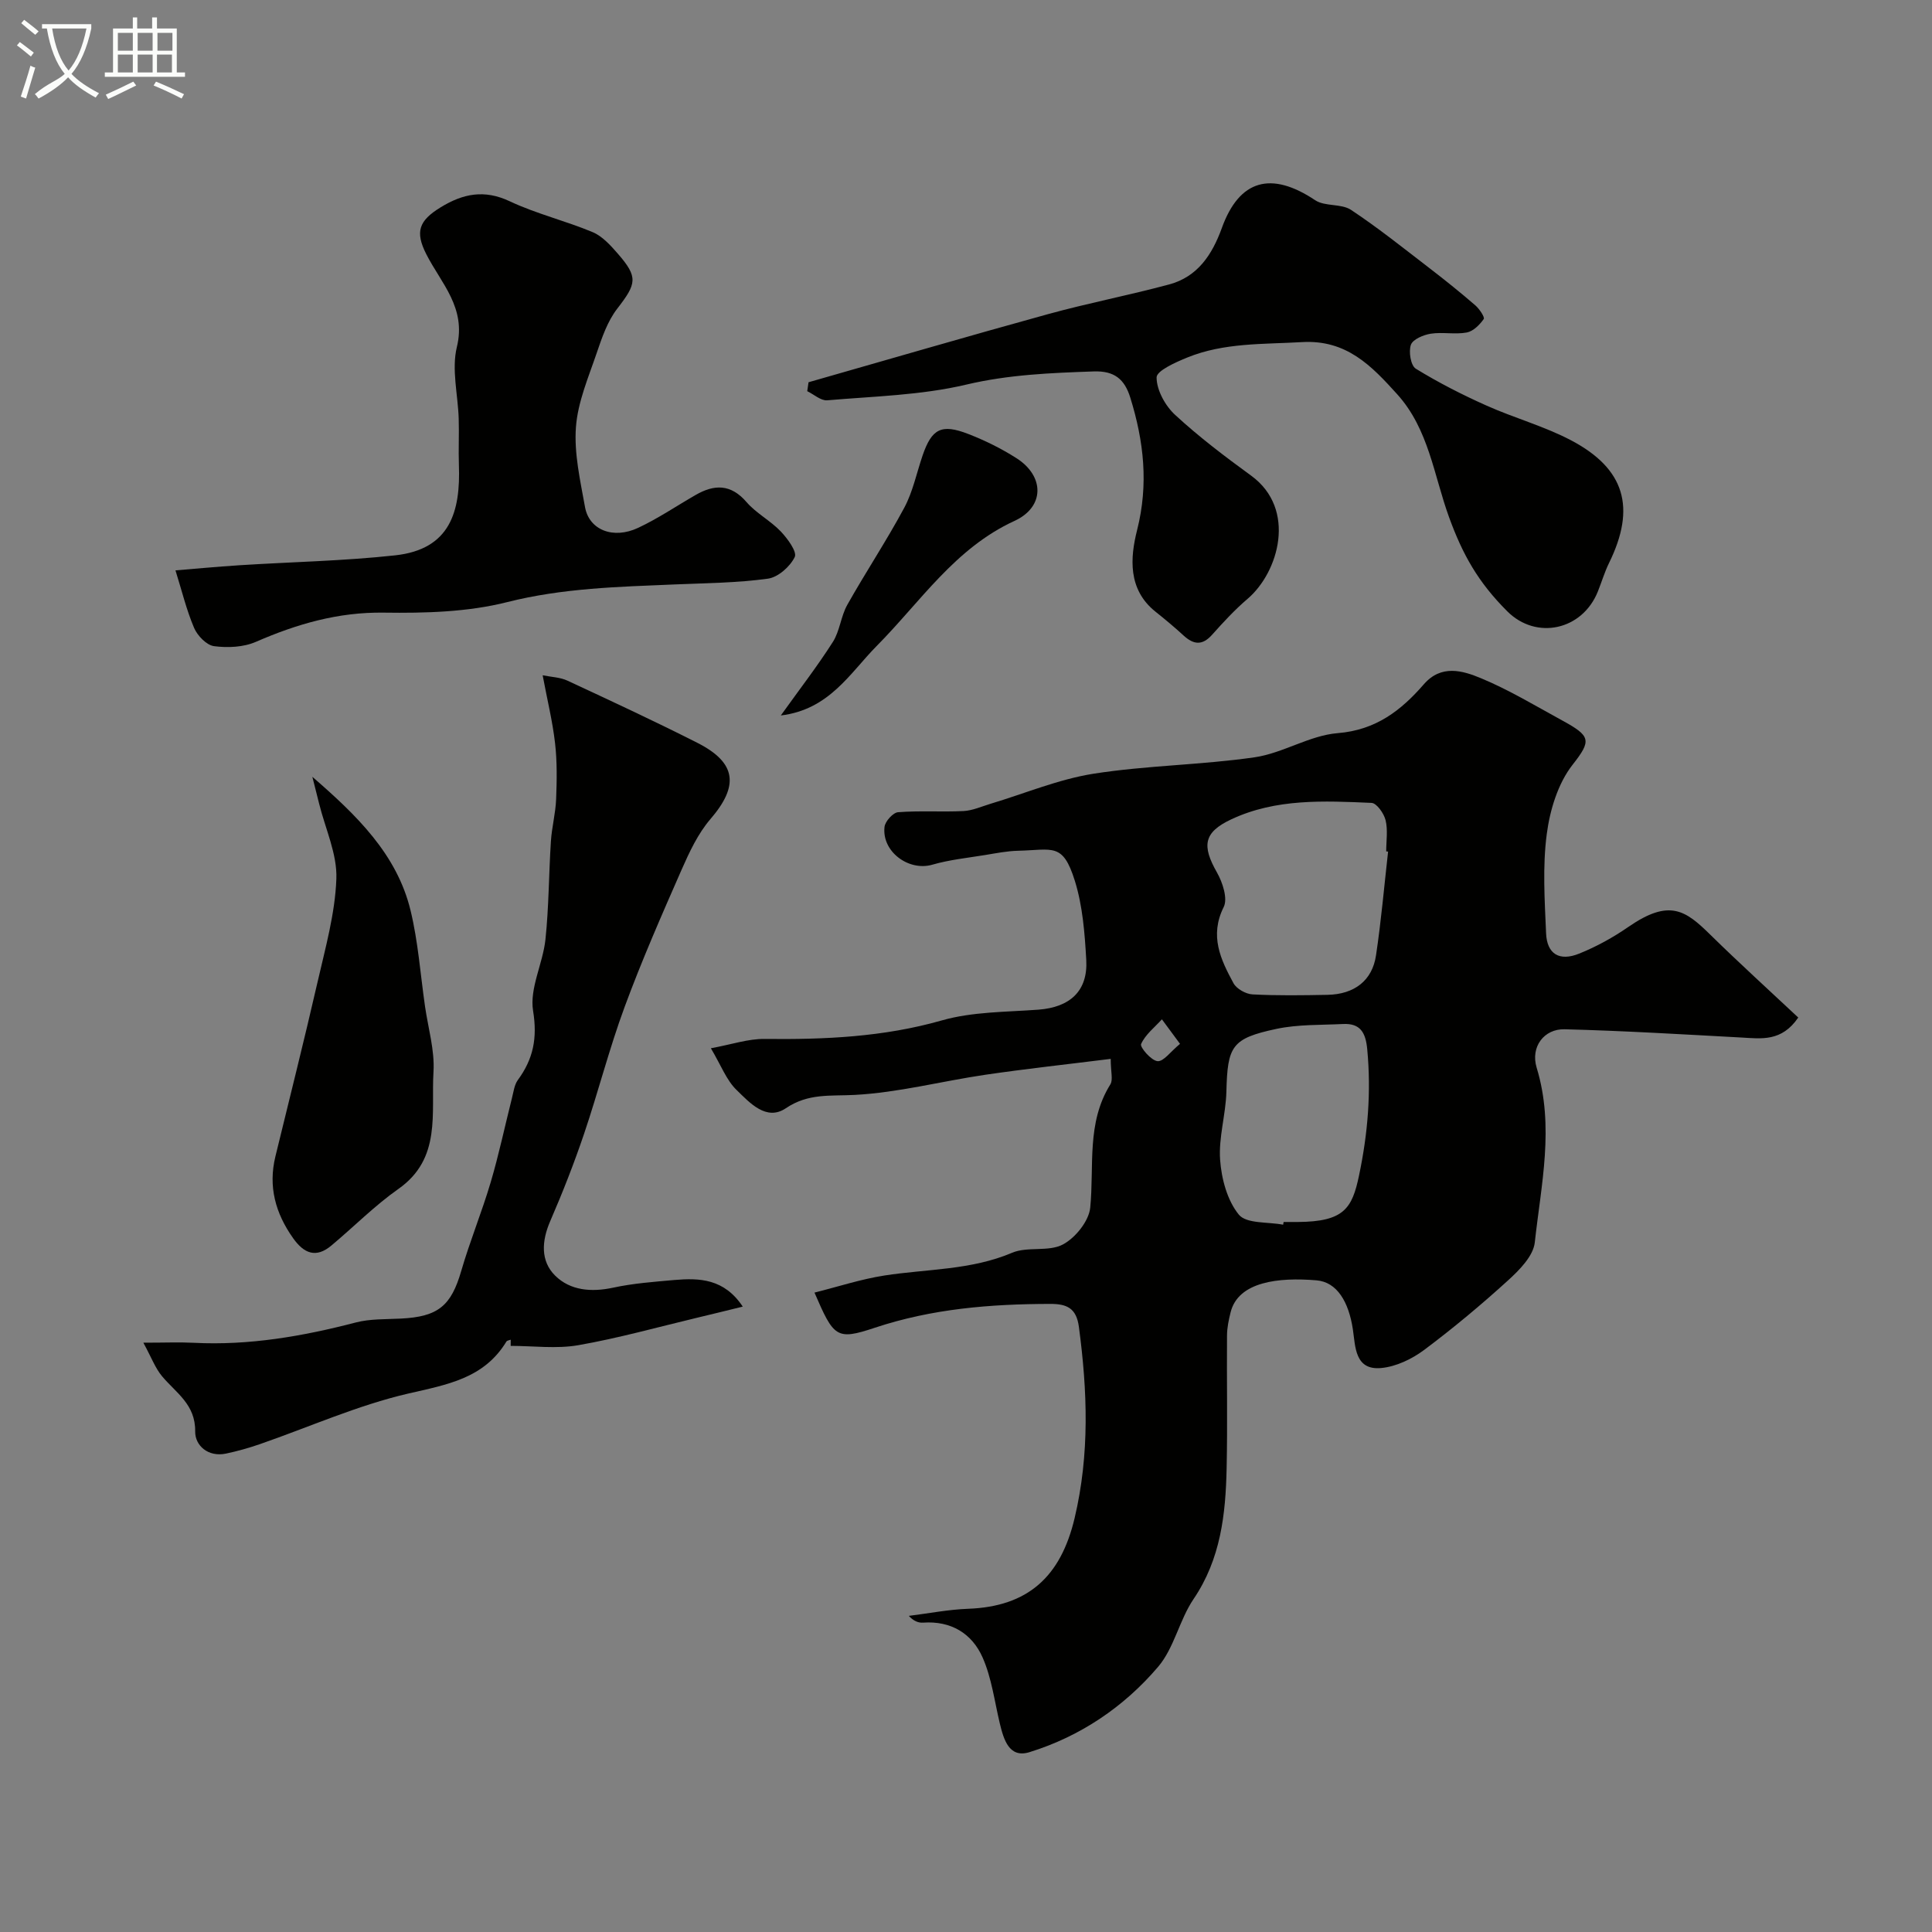
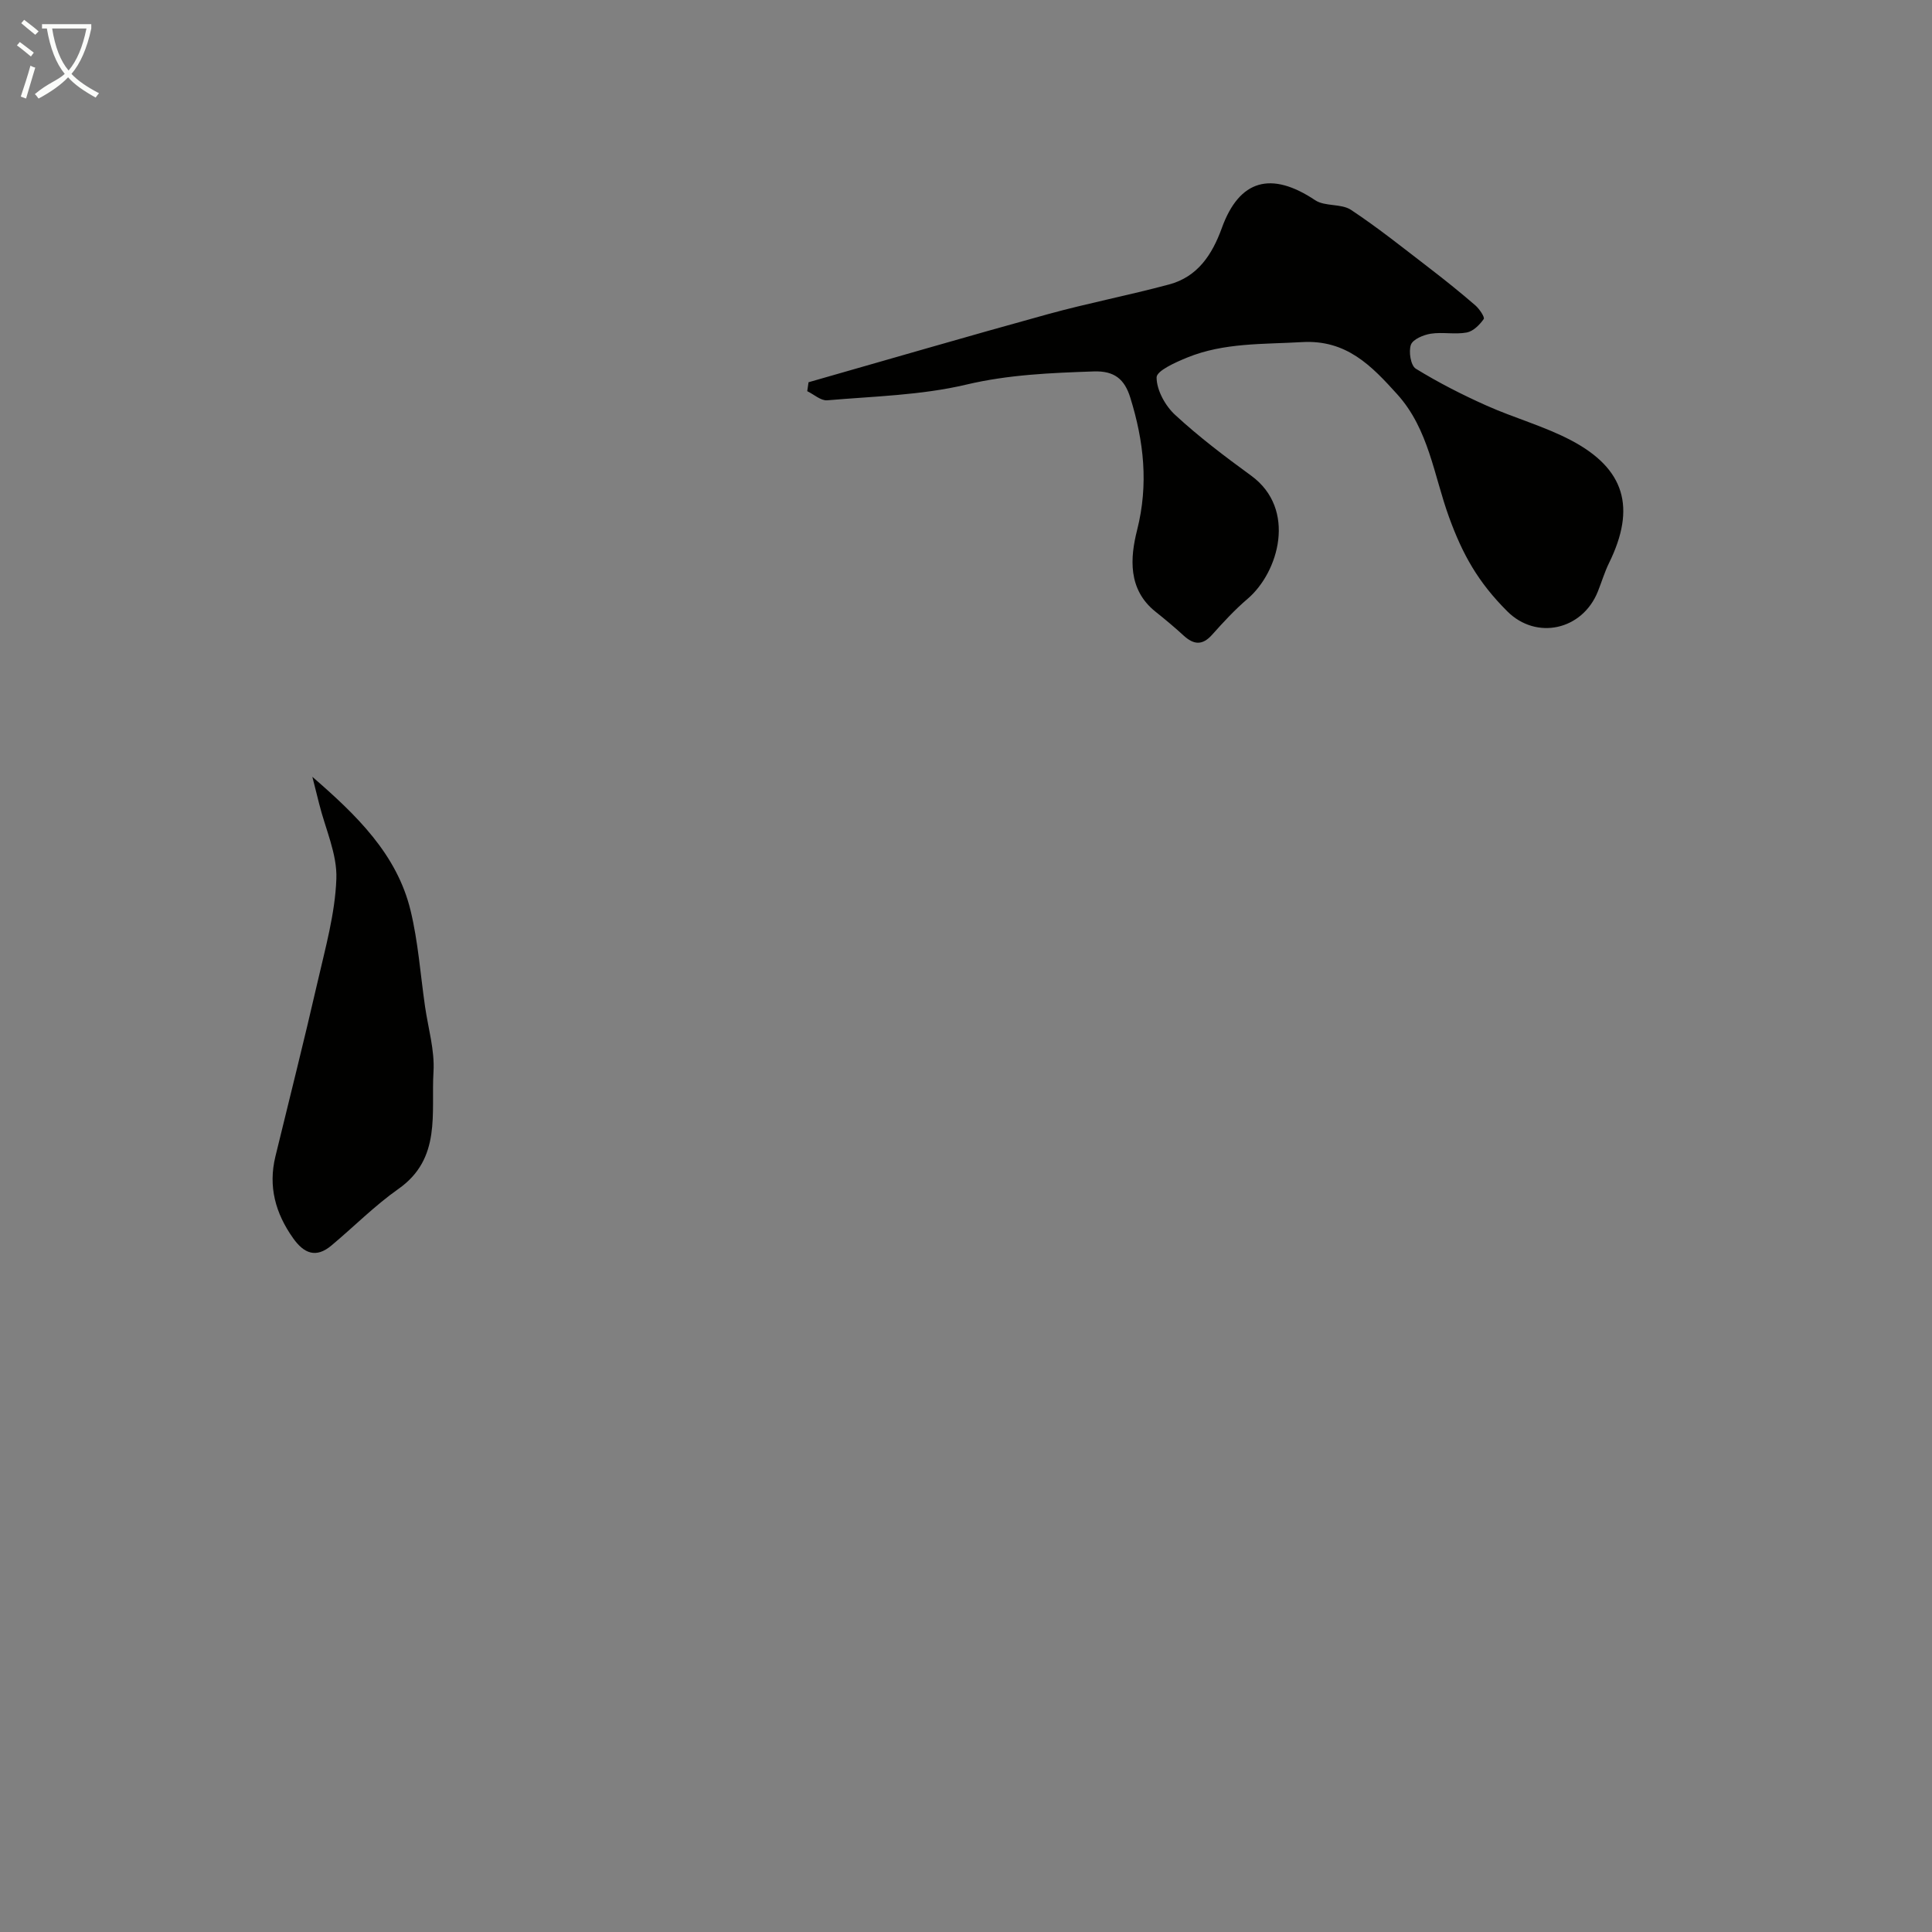
<svg xmlns="http://www.w3.org/2000/svg" enable-background="new 0 0 400 400" viewBox="0 0 400 400">
  <rect x="0" y="0" width="400" height="400" fill="#808080" stroke="none" />
  <path d="m6.4 11.7c-1-.8-1.9-1.6-2.9-2.3l.6-.7c.9.7 1.9 1.4 2.9 2.2zm-2.1 8.3c.7-2.1 1.4-4.2 2-6.4.2.1.6.3 1 .4-.7 2.3-1.3 4.4-1.9 6.4zm3-12.8c-1.1-.9-2.1-1.7-2.9-2.4l.6-.7c1 .8 2 1.5 3 2.4zm1.4-1.3v-.9h10.2v.9c-.9 4.2-2.3 7.3-4.1 9.4 1.3 1.4 3.2 2.7 5.7 4-.2.2-.4.5-.7.9-2.5-1.4-4.4-2.7-5.7-4.2-1.4 1.5-3.5 3-6.1 4.4 0 0 0 0-.1-.1-.3-.4-.5-.7-.7-.8 2.7-2.3 4.7-2.8 6.2-4.2-1.8-2.2-3-5.3-3.7-9.4zm9.2 0h-7.1c.6 3.8 1.7 6.7 3.4 8.7 1.7-2 2.9-4.8 3.7-8.7z" fill="#fbfcfa" />
-   <path d="m31.6 3.6h.9v2.3h4.1v9.1h1.7v.9h-16.6v-.9h1.7v-9.1h4.1v-2.3h.9v2.3h3.1v-2.3zm-4 13.3.6.8c-1.9.9-3.8 1.9-5.8 2.8-.2-.3-.3-.6-.5-.9 2-.9 3.9-1.8 5.7-2.7zm-3.2-10.1v3.7h3.1v-3.7zm0 4.5v3.7h3.1v-3.7zm4.1-4.5v3.7h3.1v-3.7zm0 4.5v3.7h3.1v-3.7zm9.1 9.1c-2.1-1.1-4.1-2-5.8-2.7l.5-.8c2.2.9 4.1 1.8 5.8 2.6zm-1.9-13.6h-3.1v3.7h3.1zm-3.2 4.5v3.7h3.1v-3.7z" fill="#fbfcfa" />
  <g fill="#010100">
-     <path d="m147.18 217.03c4.24-.77 7.69-1.97 11.12-1.93 12.39.14 24.58-.38 36.68-3.83 6.37-1.82 13.32-1.73 20.02-2.23 6.51-.49 10.25-3.85 9.9-10.26-.31-5.51-.74-11.19-2.36-16.4-2.5-8.01-4.55-6.41-11.76-6.24-2.27.05-4.54.51-6.8.88-3.67.6-7.42.98-10.97 2.01-4.86 1.4-10.47-2.7-9.88-7.83.13-1.15 1.76-2.96 2.81-3.04 4.49-.35 9.03-.02 13.54-.24 1.88-.1 3.73-.94 5.58-1.5 7.11-2.13 14.08-5.08 21.34-6.23 11.02-1.73 22.3-1.8 33.35-3.4 5.86-.85 11.37-4.53 17.2-5 7.92-.64 13.12-4.69 17.85-10.13 3.61-4.14 8.02-2.82 11.8-1.25 5.79 2.4 11.23 5.69 16.76 8.71 5.98 3.27 6.22 4.13 2.23 9.21-3.03 3.86-4.7 9.37-5.35 14.36-.89 6.74-.43 13.7-.14 20.54.18 4.29 2.75 5.86 6.84 4.21 3.58-1.44 7.04-3.35 10.22-5.55 8.52-5.88 11.84-3.38 16.95 1.64 5.99 5.88 12.21 11.52 18.2 17.14-3.44 5.04-7.61 4.37-11.75 4.14-12.21-.66-24.41-1.4-36.63-1.71-4.22-.11-7.1 3.61-5.78 7.96 3.71 12.18.92 24.19-.39 36.18-.31 2.8-3.16 5.69-5.49 7.81-5.58 5.08-11.39 9.93-17.43 14.45-2.51 1.87-5.76 3.43-8.82 3.73-5.54.55-5.39-4.44-5.92-7.98-.86-5.74-3.3-9.82-7.53-10.17-7.82-.66-16.21.24-17.79 6.63-.39 1.56-.73 3.18-.74 4.78-.07 9.17.12 18.33-.08 27.5-.2 9.51-1.22 18.78-6.85 27.08-2.94 4.34-4 10.1-7.33 14.02-7.08 8.32-16.14 14.43-26.65 17.68-4.22 1.3-5.33-2.64-6.14-5.99-1.09-4.57-1.68-9.37-3.55-13.61-2.19-4.97-6.53-7.63-12.33-7.22-.98.07-1.99-.35-2.95-1.4 4.1-.51 8.19-1.32 12.3-1.47 12.39-.46 19.16-6.65 22.03-18.78 3.14-13.27 2.65-26.34.88-39.61-.52-3.88-2.52-4.74-5.93-4.73-12.35.02-24.47.99-36.36 4.95-7.95 2.65-8.46 1.92-12.45-7.29 4.94-1.24 9.65-2.79 14.48-3.54 8.85-1.37 17.91-1.09 26.44-4.71 3.18-1.35 7.53-.14 10.5-1.71 2.59-1.37 5.4-4.85 5.67-7.64.85-8.61-.82-17.51 4.16-25.5.6-.96.08-2.61.08-5.29-8.87 1.11-17.45 2.04-25.98 3.29-9.03 1.33-17.97 3.69-27.03 4.17-5.05.27-9.58-.39-14.25 2.76-4.04 2.73-7.49-1.15-10.19-3.77-2.1-2.02-3.21-5.08-5.33-8.65zm140.21-40.72c-.13-.01-.26-.03-.39-.04 0-2.16.37-4.42-.13-6.46-.34-1.4-1.85-3.54-2.91-3.58-9.84-.43-19.81-.93-29.05 3.41-5.74 2.7-6.1 5.46-2.95 11 1.17 2.06 2.27 5.41 1.39 7.16-2.97 5.96-.63 10.86 2.03 15.76.64 1.18 2.56 2.25 3.95 2.32 5.16.27 10.35.19 15.52.09 5.55-.11 9.27-2.95 10.04-8.18 1.07-7.12 1.69-14.31 2.5-21.48zm-21.73 77.25c.03-.19.07-.37.1-.56 1 0 2 .01 2.99 0 9.49-.08 11.19-2.78 12.62-9.61 1.83-8.69 2.54-17.32 1.7-26.16-.32-3.42-1.41-5.4-5.01-5.22-4.61.23-9.32.06-13.79 1.01-9.3 1.98-10.12 3.57-10.36 13-.12 4.72-1.63 9.46-1.3 14.1.28 3.94 1.48 8.43 3.88 11.36 1.58 1.92 6.02 1.47 9.17 2.08zm-21.35-37.44c-1.68-2.27-2.71-3.67-3.75-5.08-1.51 1.67-3.44 3.16-4.31 5.12-.28.64 2.09 3.42 3.4 3.54 1.25.12 2.69-1.97 4.66-3.58z" />
    <path d="m167.4 79.14c16.51-4.71 32.99-9.53 49.54-14.09 8.31-2.29 16.8-3.92 25.12-6.16 5.91-1.59 8.91-6.17 10.91-11.69 3.64-10.06 10.25-11.81 19.32-5.75 2.02 1.35 5.4.66 7.42 2 5.68 3.76 11.01 8.05 16.42 12.2 3.17 2.44 6.29 4.95 9.32 7.57.84.73 2 2.46 1.74 2.83-.84 1.2-2.18 2.54-3.51 2.79-2.42.45-5.02-.13-7.46.25-1.52.24-3.71 1.16-4.11 2.3-.5 1.41-.03 4.3 1.01 4.94 4.67 2.87 9.6 5.39 14.62 7.63 5.76 2.58 11.95 4.27 17.51 7.19 11.23 5.91 13.49 13.98 7.89 25.4-.93 1.89-1.53 3.94-2.32 5.91-3.21 8.03-12.74 10.11-18.75 4.11-6.07-6.06-9.25-11.76-12.07-19.52-3.14-8.64-4.19-18.19-10.72-25.42-5.32-5.89-10.5-11.34-19.72-10.8-8.06.47-16.15.09-23.77 3.2-2.4.98-6.34 2.73-6.33 4.12.01 2.63 1.79 5.87 3.85 7.76 4.92 4.54 10.3 8.62 15.73 12.57 9.5 6.93 5.69 20.02-.74 25.5-2.64 2.25-5.02 4.83-7.34 7.43-2.03 2.28-3.82 2.08-5.91.17-1.87-1.72-3.83-3.35-5.82-4.94-5.77-4.6-5.24-11.22-3.81-16.87 2.41-9.52 1.4-18.42-1.41-27.46-1.18-3.79-3.27-5.56-7.56-5.41-8.88.31-17.59.65-26.4 2.73-9.34 2.21-19.16 2.42-28.79 3.25-1.31.11-2.75-1.23-4.13-1.89.08-.61.18-1.23.27-1.85z" />
-     <path d="m153.78 270.52c-3.23.79-6.31 1.56-9.4 2.29-8.21 1.96-16.36 4.25-24.66 5.7-4.53.79-9.32.14-13.99.14 0-.43.01-.85.01-1.28-.3.12-.75.16-.89.38-4.66 7.67-12.28 8.91-20.32 10.77-10.49 2.43-20.5 6.93-30.74 10.48-2.29.79-4.63 1.45-7 1.95-3.73.78-6.42-1.69-6.38-4.58.08-5.6-3.95-7.97-6.84-11.41-1.43-1.7-2.23-3.93-3.89-6.97 4.5 0 7.47-.13 10.42.02 11.45.59 22.55-1.34 33.58-4.21 2.97-.77 6.19-.64 9.3-.8 7.76-.38 10.42-2.66 12.51-9.85 1.8-6.2 4.28-12.21 6.11-18.4 1.7-5.75 2.94-11.65 4.41-17.47.32-1.25.48-2.68 1.2-3.67 3.2-4.36 4.08-8.66 3.16-14.33-.76-4.65 2.03-9.78 2.56-14.78.71-6.74.69-13.56 1.13-20.34.19-2.91.97-5.8 1.08-8.71.15-3.85.22-7.75-.22-11.57-.51-4.5-1.61-8.94-2.57-14.07 1.83.37 3.63.41 5.13 1.11 9.01 4.19 18.03 8.38 26.89 12.87 8.16 4.14 8.64 8.91 2.72 15.79-2.58 3-4.36 6.82-5.98 10.5-4.12 9.38-8.24 18.77-11.78 28.37-3.19 8.63-5.46 17.59-8.41 26.31-2.07 6.12-4.44 12.15-7.01 18.08-1.77 4.09-2.03 8.23 1.02 11.26 3.13 3.1 7.5 3.47 12.01 2.5 4.14-.9 8.43-1.21 12.67-1.59 5.22-.45 10.32-.28 14.17 5.51z" />
-     <path d="m36.33 118.09c3.7-.3 8.53-.76 13.37-1.07 10.7-.68 21.45-.88 32.1-2.04 11.44-1.24 13.56-9.11 13.21-18.71-.11-3.19.06-6.38-.04-9.57-.15-4.97-1.51-10.21-.38-14.86 1.99-8.14-3.24-13.15-6.32-19.19-2.38-4.68-1.55-6.96 2.95-9.72 4.63-2.84 9.04-3.75 14.33-1.25 5.5 2.59 11.54 4.03 17.17 6.39 2.01.85 3.71 2.75 5.21 4.47 4.23 4.86 3.87 6.19-.14 11.37-2.01 2.6-3.16 5.97-4.24 9.15-1.72 5.06-3.93 10.18-4.31 15.39-.4 5.44.9 11.06 1.88 16.53.85 4.75 5.84 6.74 11.03 4.29 4.11-1.93 7.92-4.52 11.87-6.79 3.87-2.23 7.28-2.3 10.53 1.46 2.01 2.33 4.95 3.84 7.09 6.08 1.41 1.48 3.43 4.23 2.9 5.31-.97 1.99-3.46 4.2-5.57 4.48-6.36.87-12.83.92-19.27 1.19-11.64.49-23.18.75-34.69 3.66-8.18 2.07-17 2.3-25.51 2.18-9.49-.14-18.03 2.35-26.53 6.05-2.57 1.12-5.84 1.26-8.66.89-1.55-.21-3.43-2.16-4.12-3.77-1.59-3.73-2.54-7.71-3.86-11.92z" />
    <path d="m64.67 160.83c9.09 7.89 17.52 15.99 20.34 27.71 1.56 6.46 2.03 13.18 2.98 19.79.65 4.53 2.03 9.1 1.76 13.57-.52 8.51 1.7 17.94-7.23 24.23-4.95 3.48-9.26 7.86-13.93 11.76-3.17 2.65-5.66 1.63-7.9-1.53-3.66-5.16-5.19-10.69-3.67-16.93 2.91-11.97 5.93-23.91 8.68-35.91 1.63-7.13 3.68-14.34 3.94-21.57.19-5.13-2.28-10.35-3.56-15.53-.46-1.87-.94-3.73-1.41-5.59z" />
-     <path d="m161.66 148.13c4.03-5.63 7.63-10.28 10.78-15.23 1.44-2.27 1.65-5.3 2.98-7.67 3.81-6.78 8.14-13.28 11.81-20.13 1.78-3.33 2.55-7.2 3.79-10.82 1.9-5.52 3.88-6.59 9.45-4.43 3.46 1.34 6.86 3.02 9.99 5.02 5.84 3.73 5.84 10.1-.41 12.97-12.37 5.68-19.48 16.77-28.56 25.92-5.5 5.56-9.76 13.15-19.83 14.37z" />
  </g>
</svg>